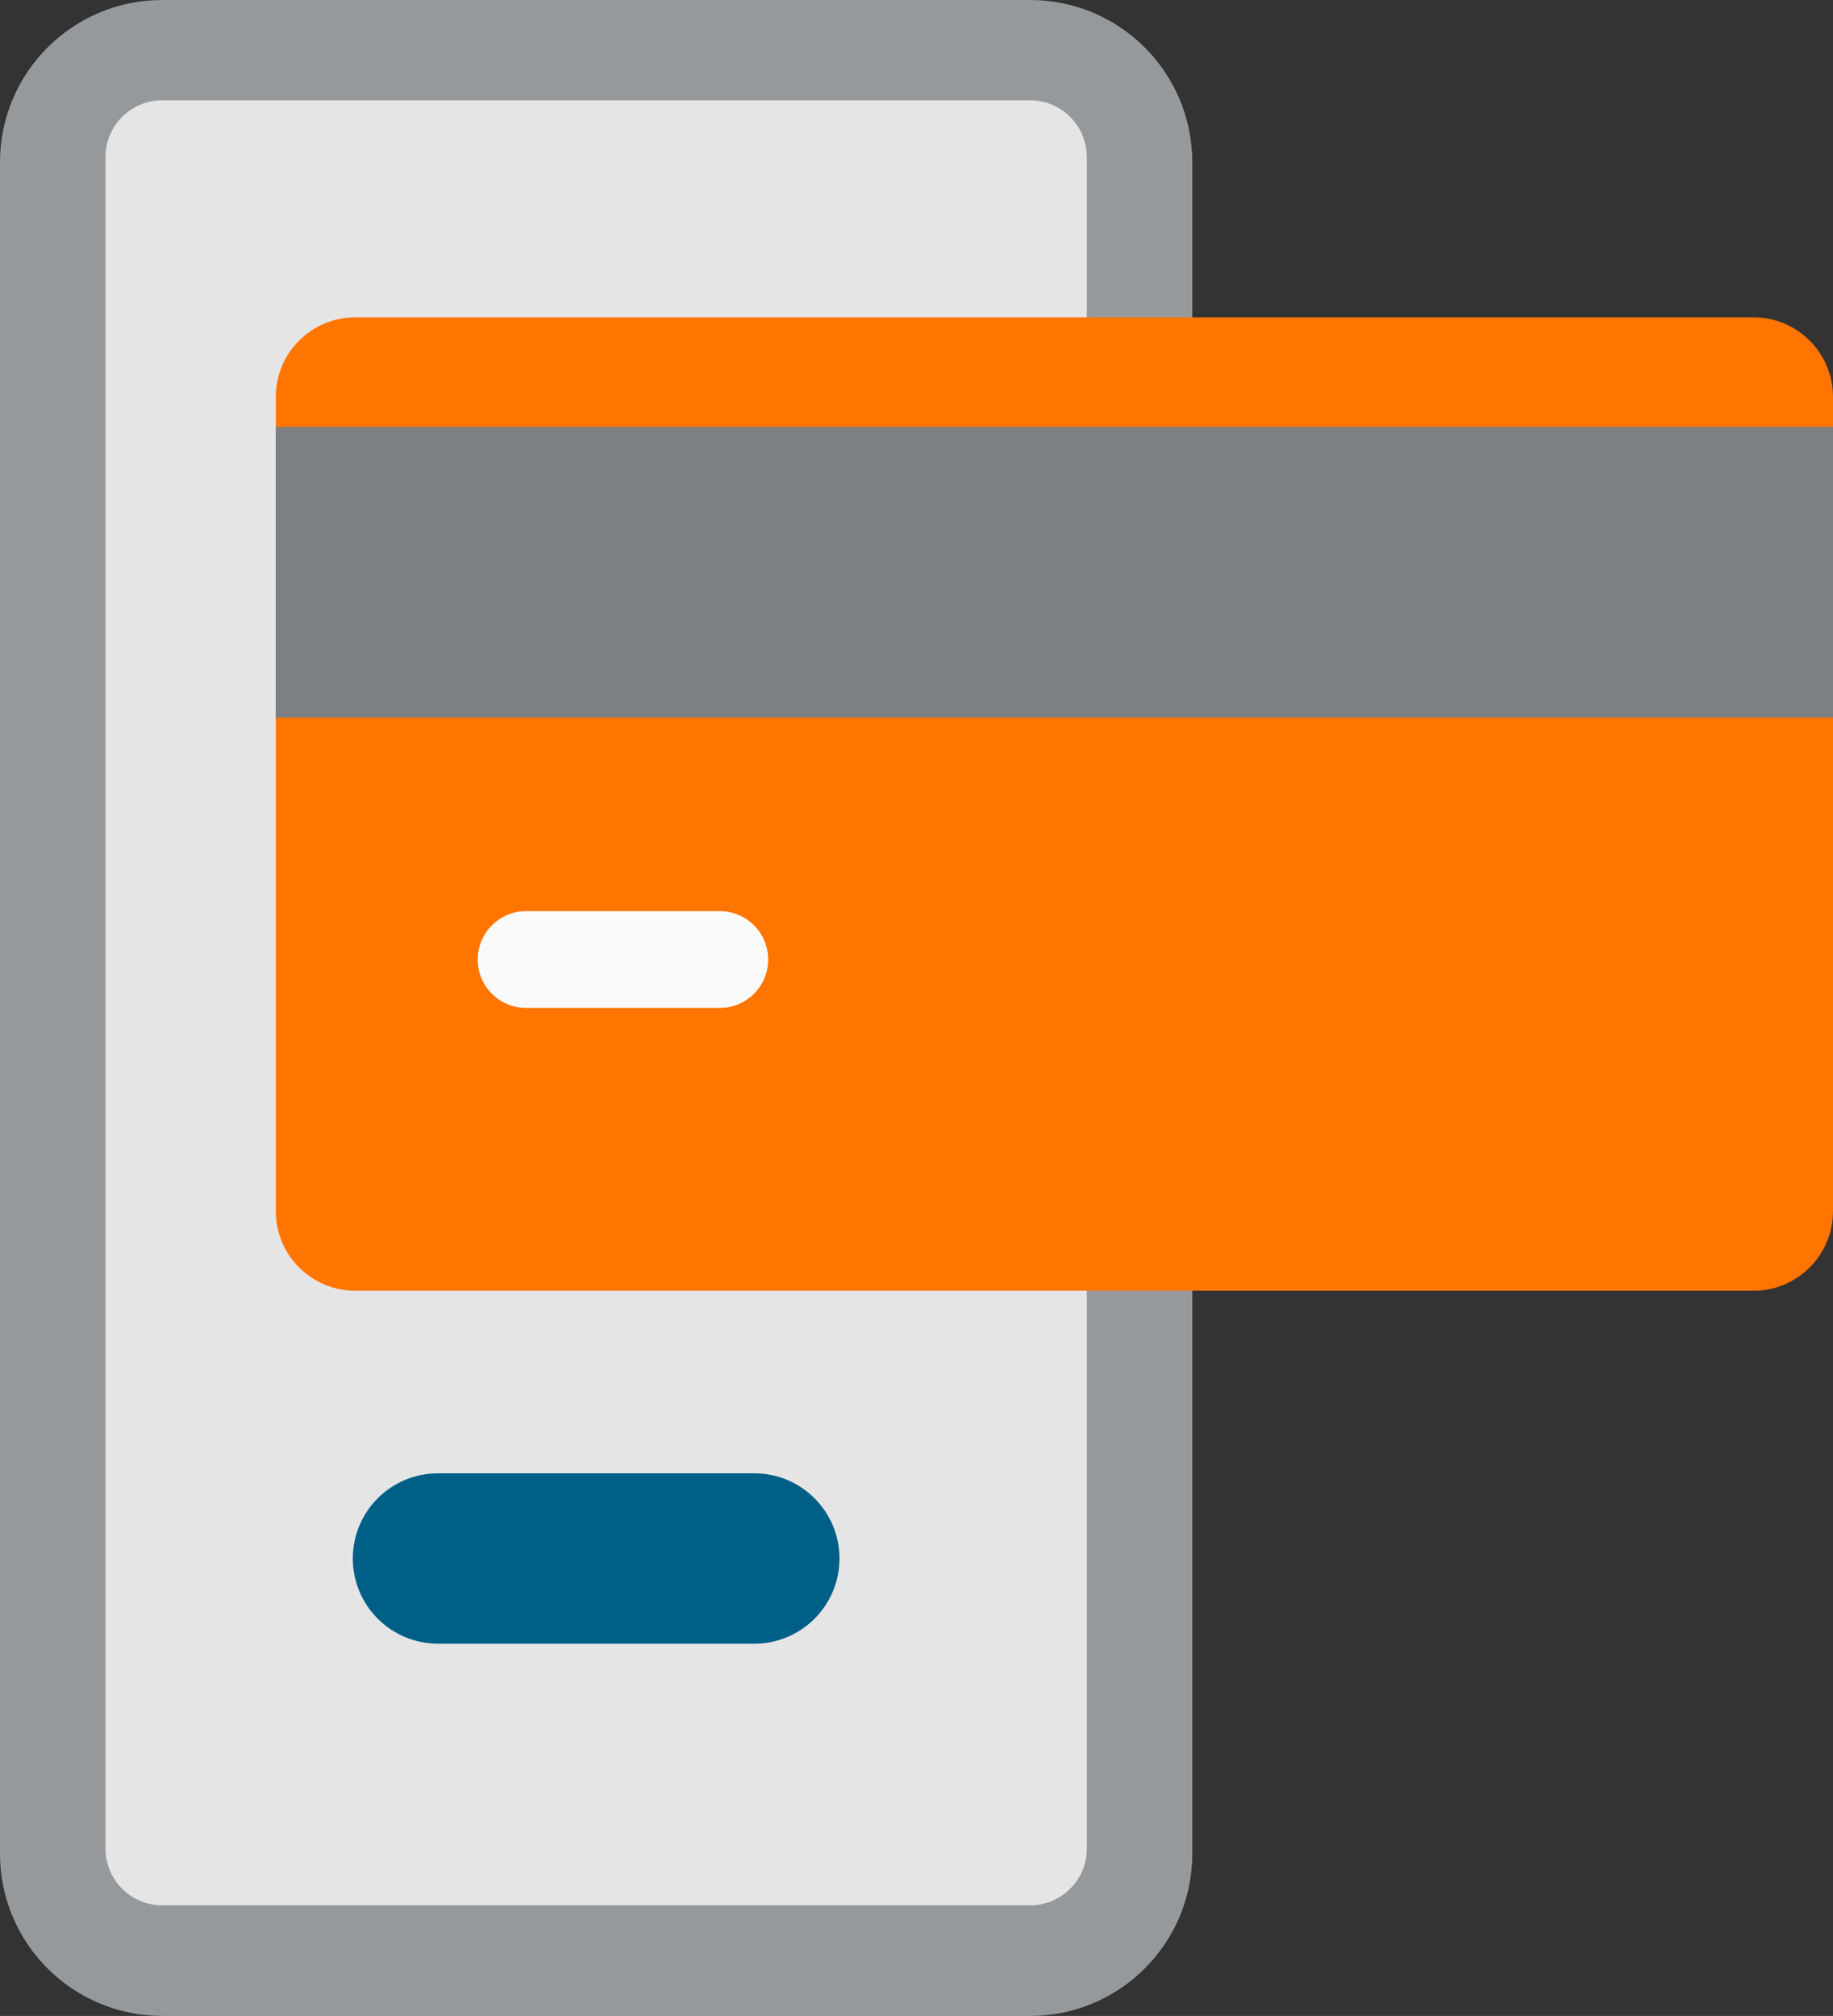
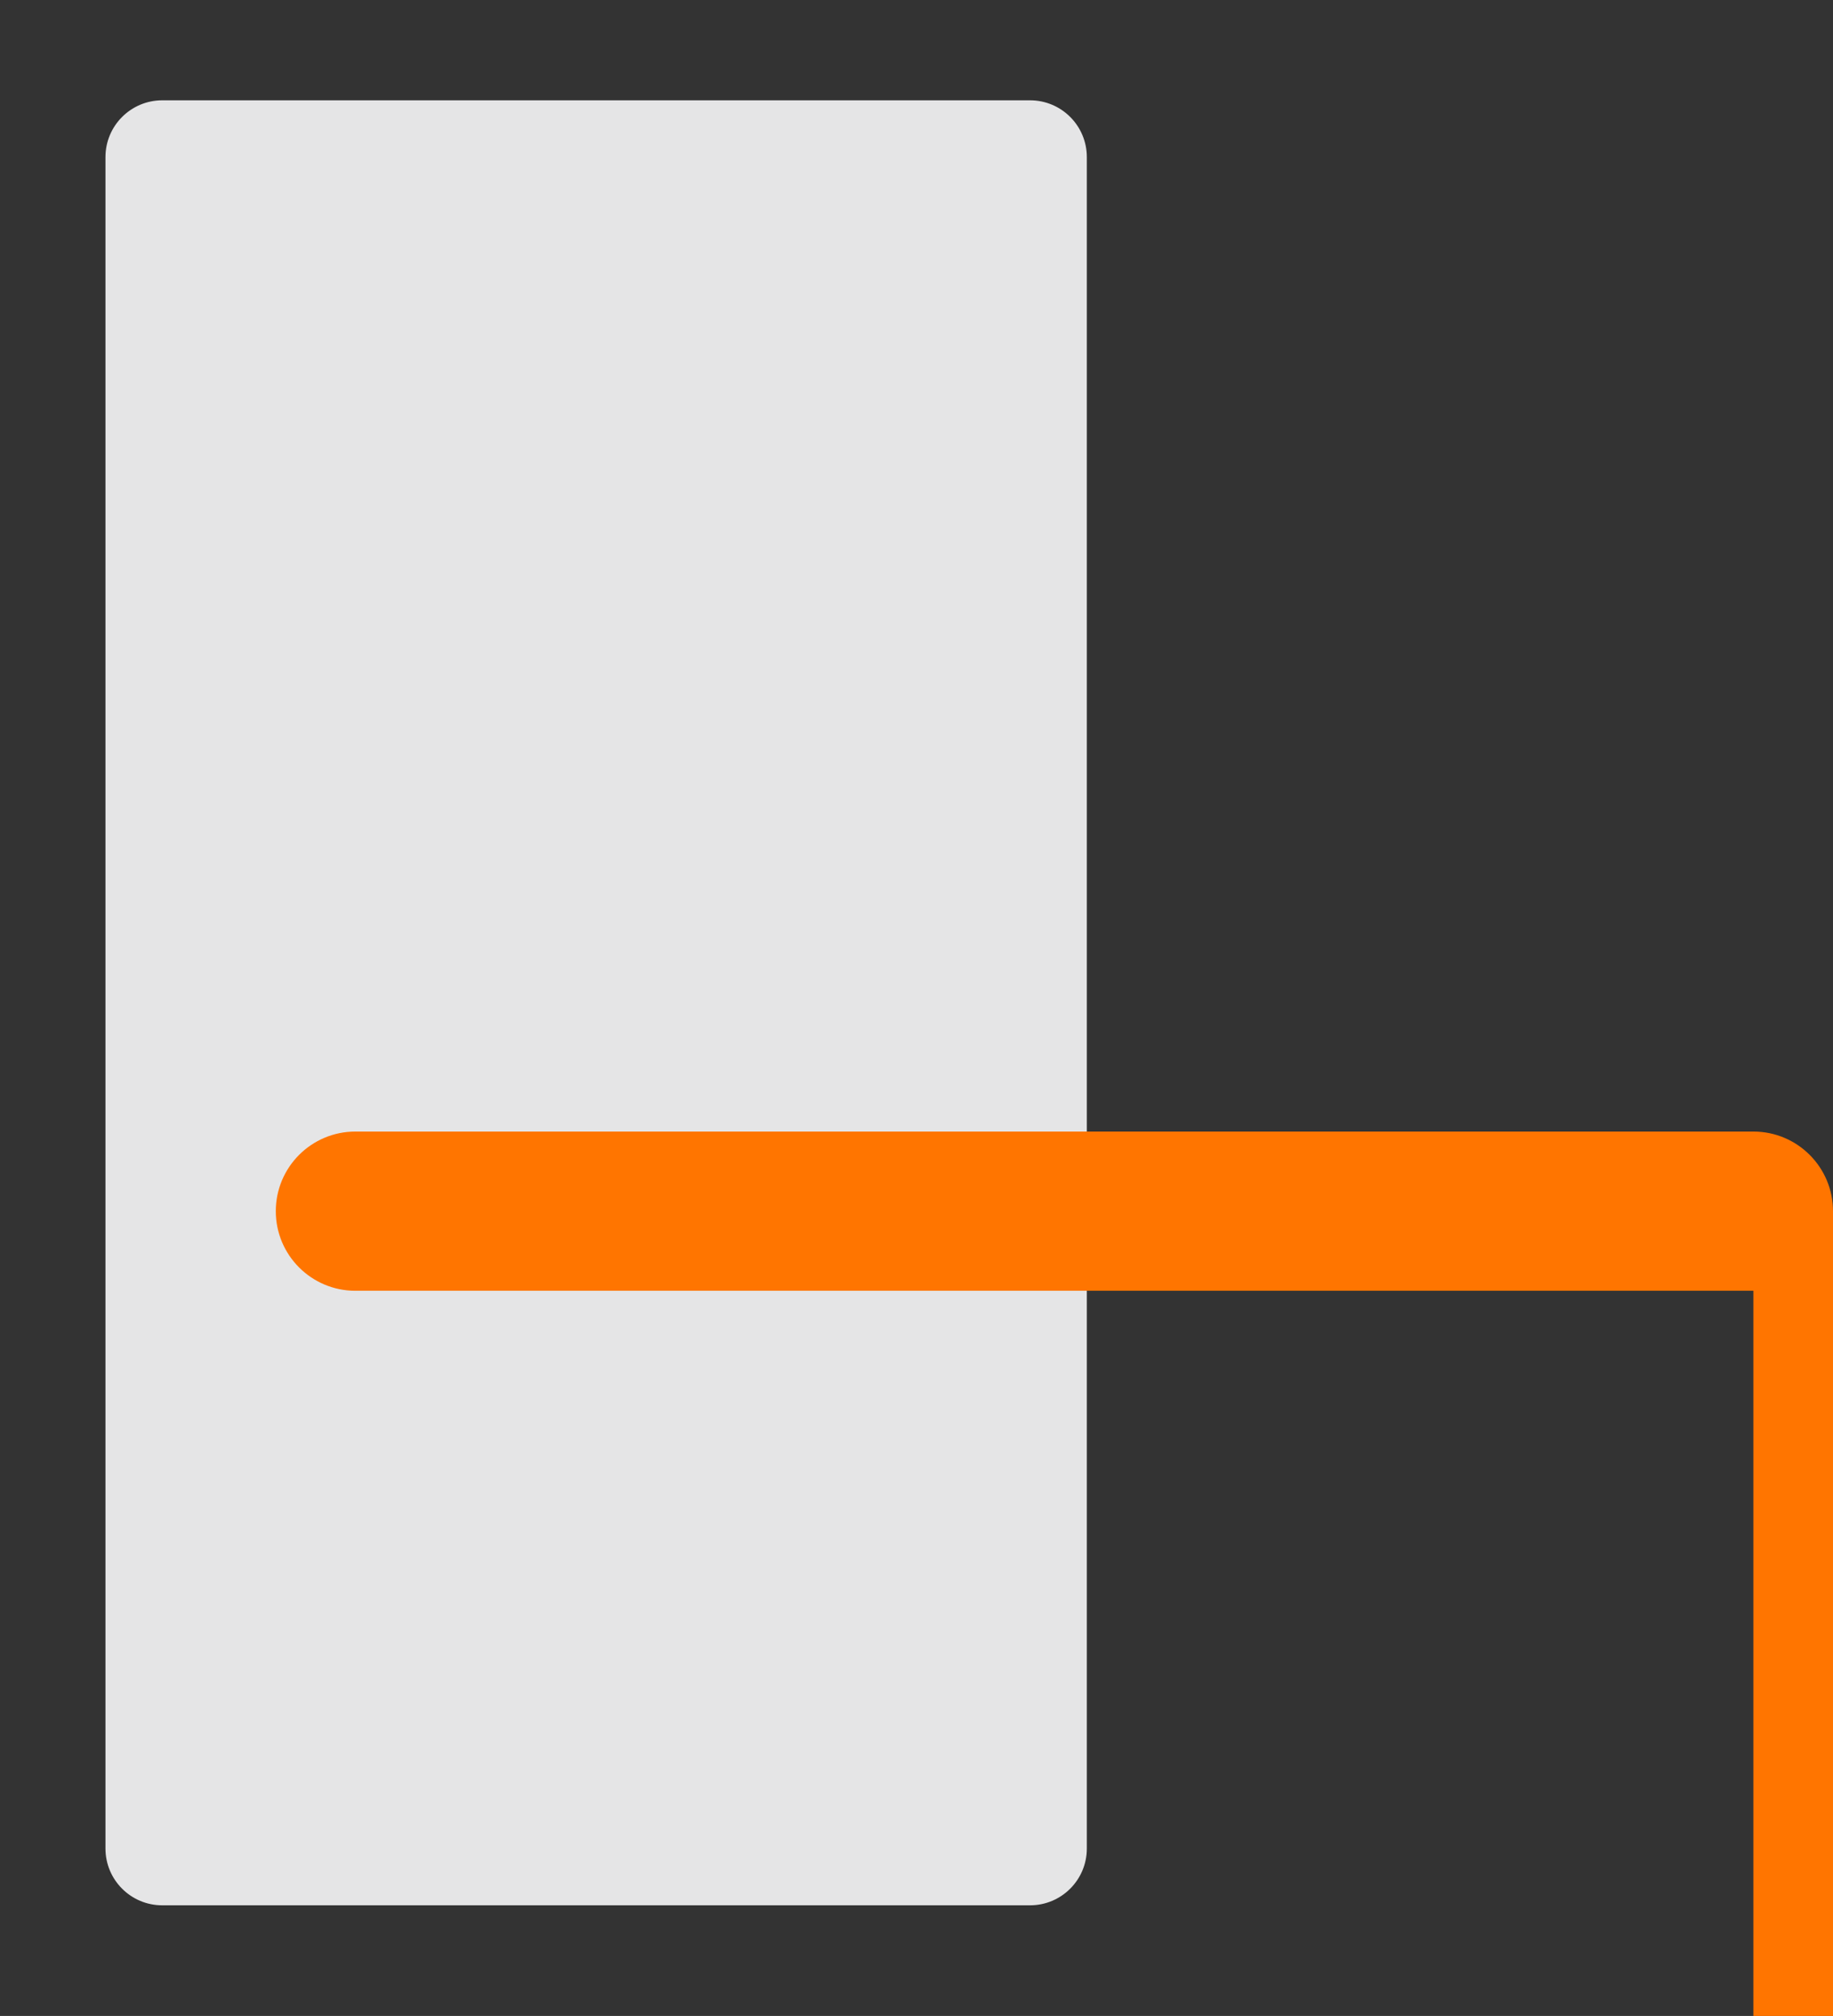
<svg xmlns="http://www.w3.org/2000/svg" id="Layer_2" data-name="Layer 2" viewBox="0 0 500.2 550">
  <rect x="0" y="0" width="500.2" height="550" fill="#333333" stroke="none" />
  <defs>
    <style>      .cls-1 {        fill: #96999c;      }      .cls-1, .cls-2, .cls-3, .cls-4, .cls-5, .cls-6 {        stroke-width: 0px;      }      .cls-2 {        fill: #ff7500;      }      .cls-3 {        fill: #fafafa;      }      .cls-4 {        fill: #e5e5e6;      }      .cls-5 {        fill: #005f86;      }      .cls-6 {        fill: #7c7f83;      }    </style>
  </defs>
  <g id="Layer_1-2" data-name="Layer 1">
    <g>
      <g>
-         <path class="cls-1" d="M281.09,550H44.27c-24.45,0-44.27-19.82-44.27-44.27V44.27C0,19.82,19.82,0,44.27,0h236.82c24.45,0,44.27,19.82,44.27,44.27v461.47c0,24.45-19.82,44.27-44.27,44.27Z" />
        <path class="cls-4" d="M296.58,42.86v461.47c0,8.56-6.94,15.49-15.49,15.49H44.27c-8.56,0-15.49-6.94-15.49-15.49V42.86c0-8.56,6.94-15.49,15.49-15.49h236.82c8.56,0,15.49,6.94,15.49,15.49Z" />
-         <path class="cls-5" d="M205.84,448.44h-86.32c-12.83,0-23.24-10.4-23.24-23.24s10.4-23.24,23.24-23.24h86.32c12.83,0,23.24,10.4,23.24,23.24s-10.4,23.24-23.24,23.24Z" />
-         <path class="cls-2" d="M478.48,352.16H96.98c-12,0-21.72-9.73-21.72-21.72V108.29c0-12,9.73-21.72,21.72-21.72h381.5c12,0,21.72,9.73,21.72,21.72v222.15c0,12-9.72,21.72-21.72,21.72h0Z" />
+         <path class="cls-2" d="M478.48,352.16H96.98c-12,0-21.72-9.73-21.72-21.72c0-12,9.73-21.72,21.72-21.72h381.5c12,0,21.72,9.73,21.72,21.72v222.15c0,12-9.72,21.72-21.72,21.72h0Z" />
      </g>
      <g>
-         <rect class="cls-6" x="75.25" y="116.5" width="424.95" height="79.25" />
-         <path class="cls-3" d="M196.41,275h-52.83c-7.29,0-13.21-5.92-13.21-13.21s5.92-13.21,13.21-13.21h52.83c7.29,0,13.21,5.92,13.21,13.21s-5.92,13.21-13.21,13.21Z" />
-       </g>
+         </g>
    </g>
  </g>
</svg>